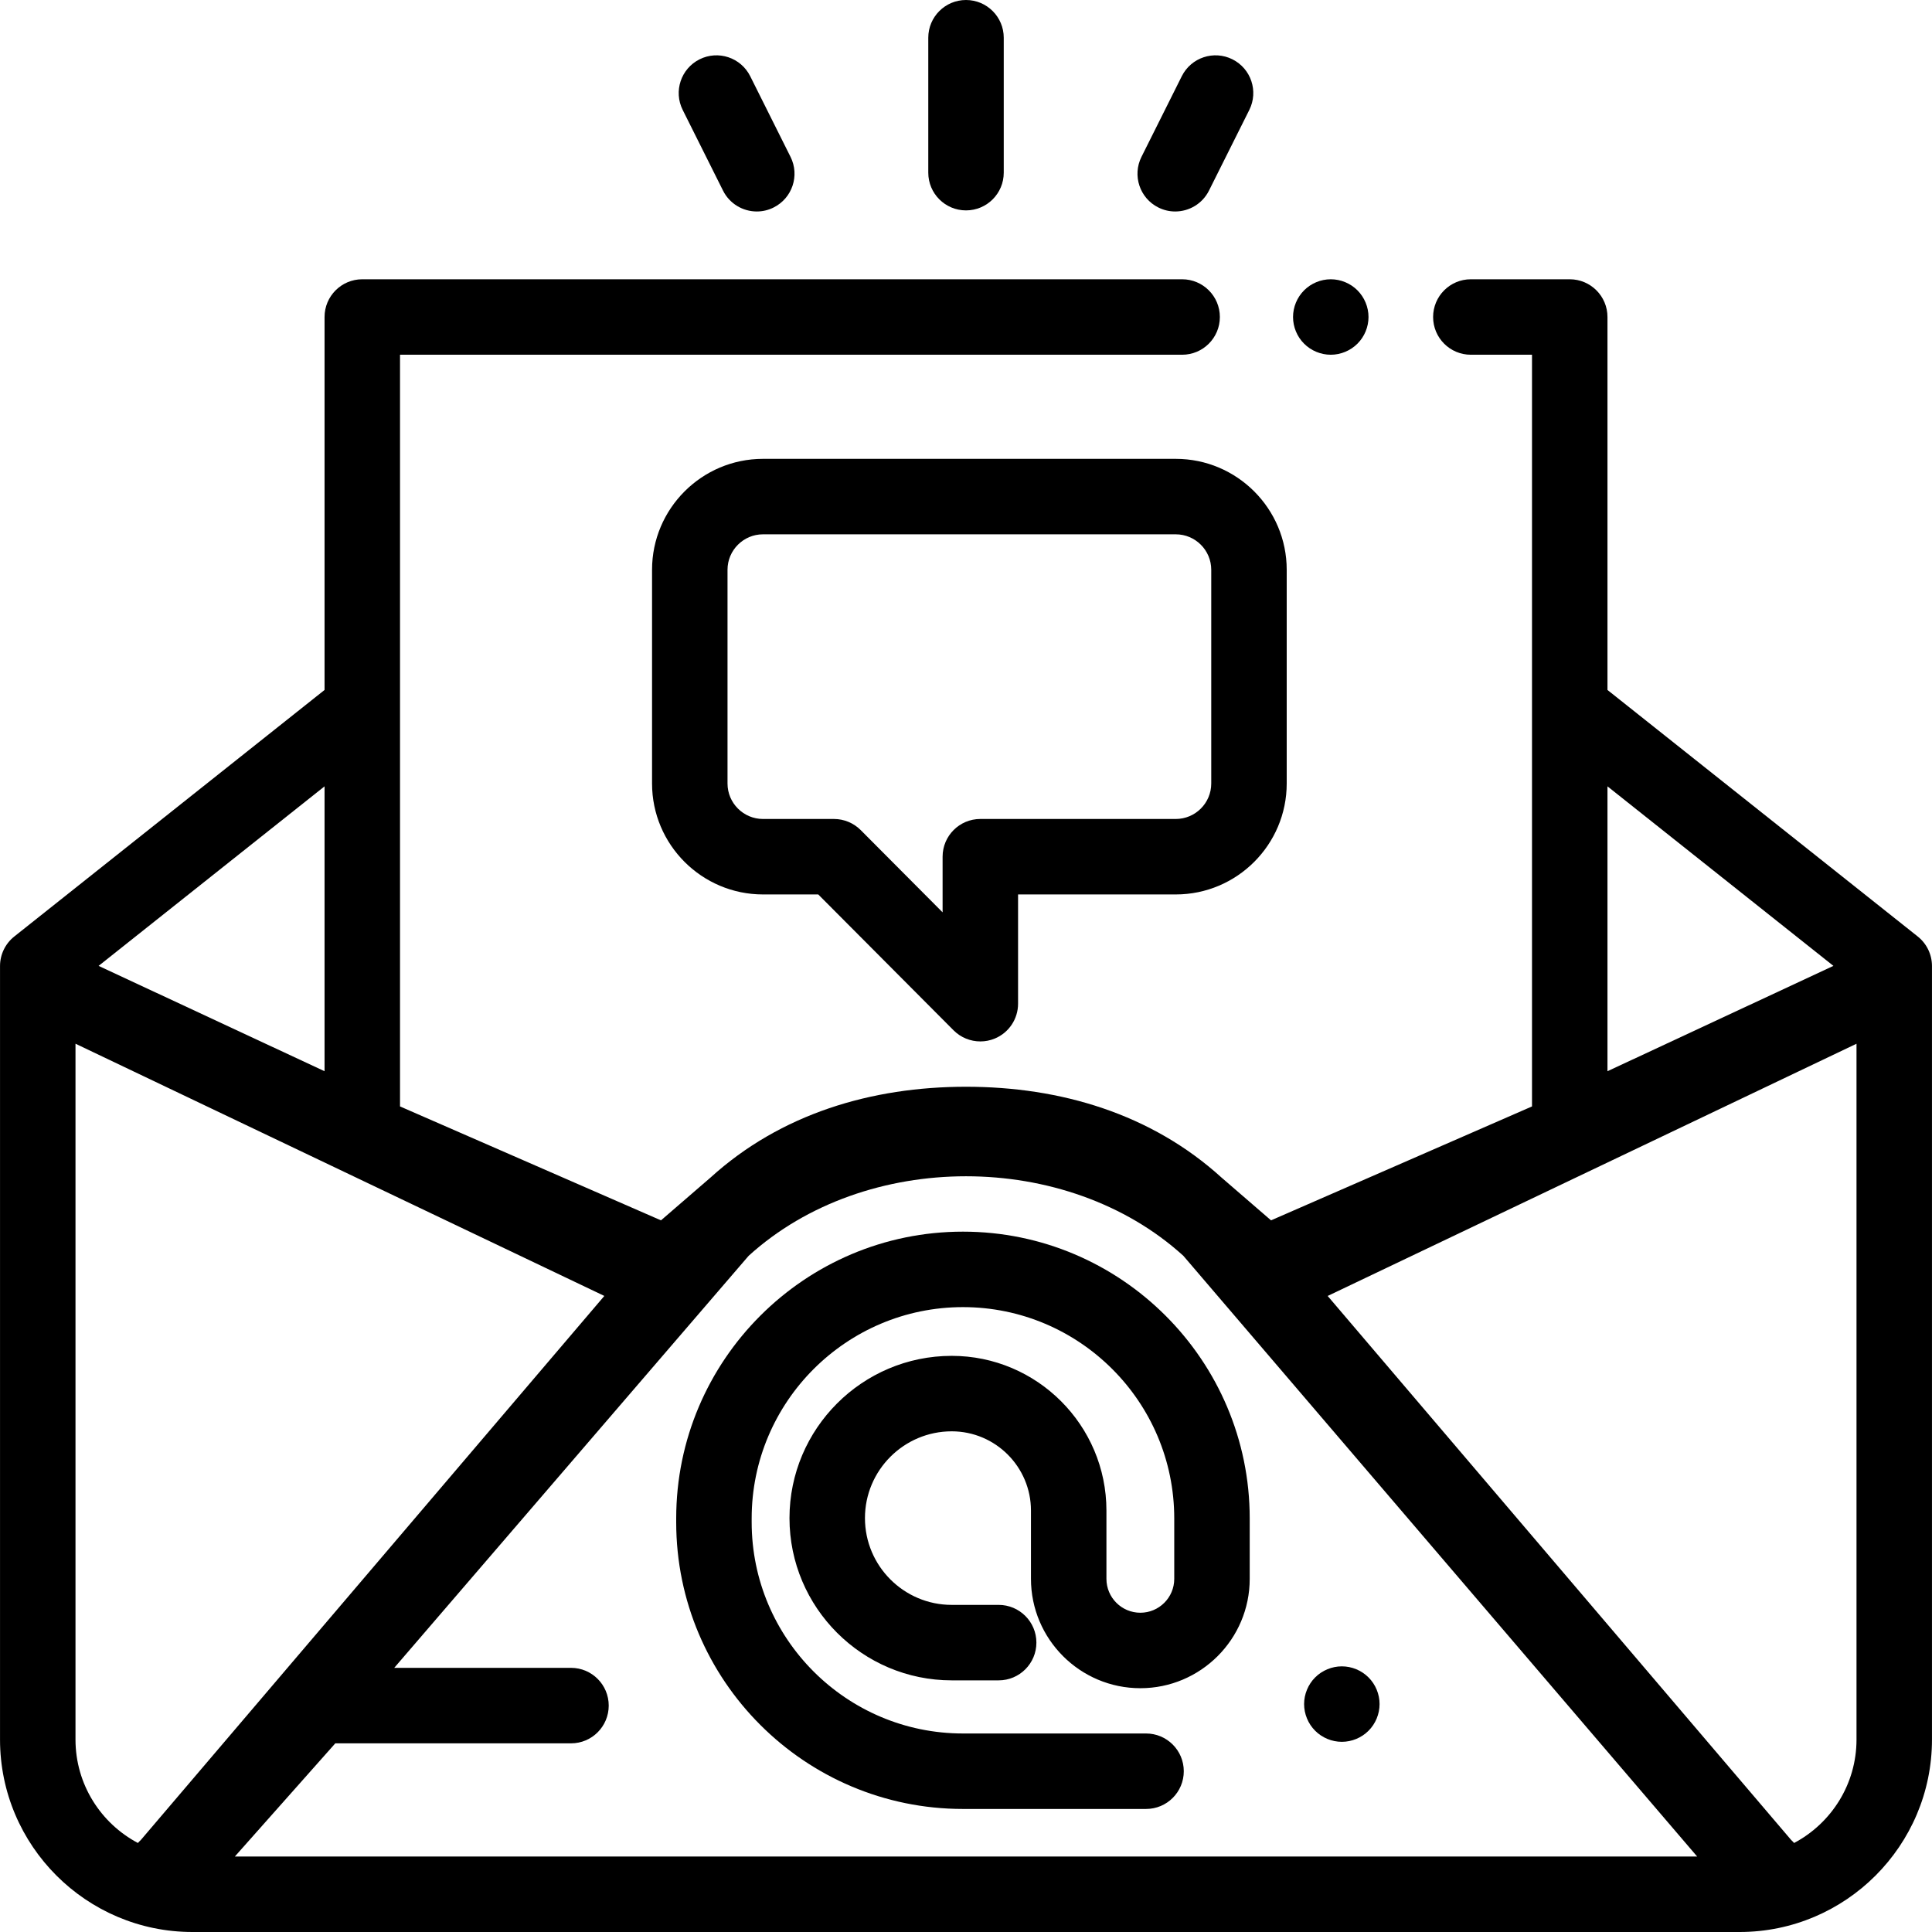
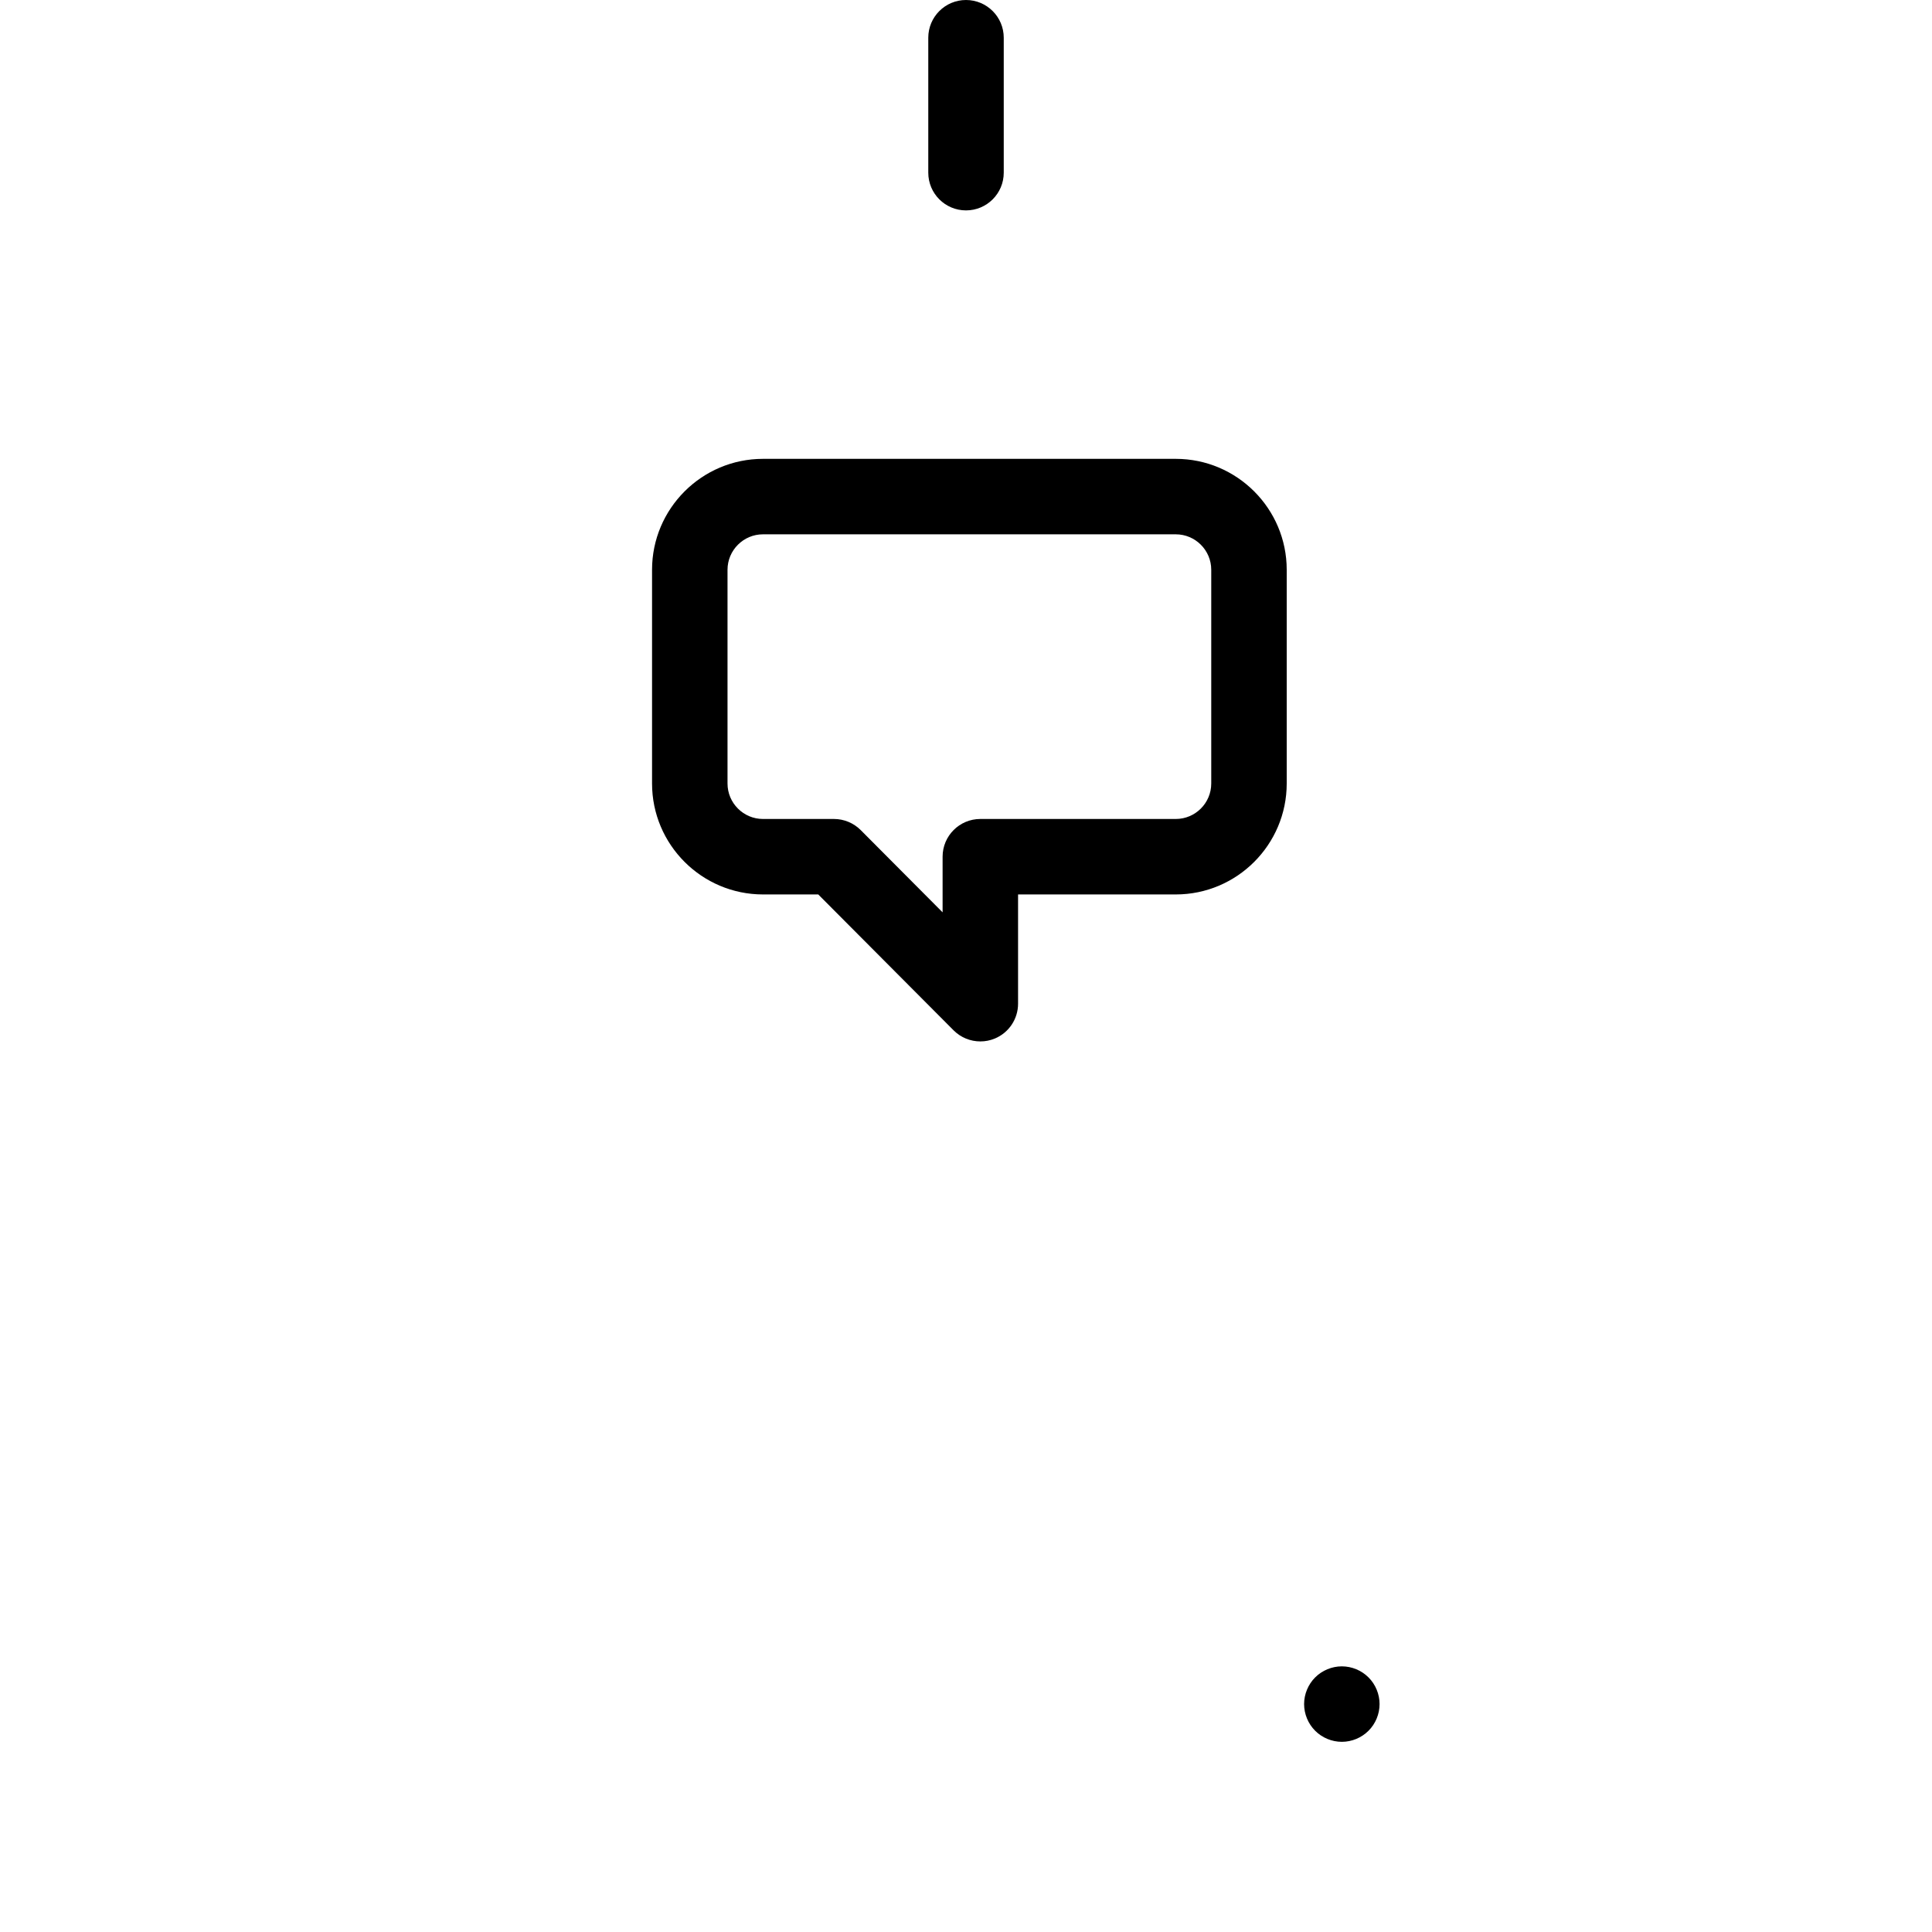
<svg xmlns="http://www.w3.org/2000/svg" width="80" height="80" viewBox="0 0 80 80" fill="none">
  <g clip-path="url(#clip0)">
-     <path d="M79.409 38.778L66.562 28.57V13.127C66.562 12.264 65.862 11.564 64.999 11.564H60.904C60.041 11.564 59.342 12.264 59.342 13.127C59.342 13.99 60.041 14.689 60.904 14.689H63.437V45.815L52.631 50.532L50.58 48.76C47.678 46.124 43.921 45 40 45C36.08 45 32.323 46.124 29.421 48.76L27.37 50.532L16.564 45.815V14.689H48.949C49.812 14.689 50.512 13.99 50.512 13.127C50.512 12.264 49.812 11.564 48.949 11.564H15.001C14.138 11.564 13.439 12.264 13.439 13.127V28.57L0.592 38.778C0.219 39.074 0.001 39.525 0.001 40.001V72.031C0.001 76.425 3.576 80 7.97 80H72.031C76.424 80 79.999 76.425 79.999 72.031V40.001C79.999 39.525 79.782 39.074 79.409 38.778ZM66.562 32.561L75.918 39.995L66.562 44.357V32.561ZM13.439 32.561V44.357L4.083 39.995L13.439 32.561ZM5.834 76.187C5.79 76.227 5.749 76.27 5.71 76.314C4.175 75.501 3.126 73.886 3.126 72.031V43.218L25.024 53.662L5.834 76.187ZM9.724 76.875L13.884 72.188H23.644C24.507 72.188 25.206 71.488 25.206 70.625C25.206 69.762 24.507 69.062 23.644 69.062H16.324L31 52C35.834 47.609 44.167 47.609 49 52L70.276 76.875H9.724ZM76.874 72.031C76.874 73.886 75.825 75.5 74.29 76.314C74.251 76.27 74.21 76.227 74.166 76.187L54.976 53.663L76.874 43.219V72.031Z" fill="black" />
    <path d="M48.686 19H31.594C29.061 19 27 21.061 27 23.593V32.443C27 34.976 29.061 37.037 31.594 37.037H33.882L39.486 42.664C39.786 42.964 40.186 43.123 40.594 43.123C40.795 43.123 40.997 43.085 41.19 43.005C41.775 42.764 42.156 42.193 42.156 41.561V37.037H48.686C51.219 37.037 53.28 34.976 53.28 32.443V23.593C53.28 21.061 51.219 19 48.686 19ZM50.155 32.443C50.155 33.253 49.496 33.912 48.686 33.912H40.593C39.731 33.912 39.031 34.611 39.031 35.474V37.778L35.639 34.371C35.345 34.077 34.947 33.912 34.532 33.912H31.594C30.784 33.912 30.125 33.253 30.125 32.443V23.593C30.125 22.784 30.784 22.125 31.594 22.125H48.686C49.496 22.125 50.155 22.784 50.155 23.593V32.443Z" fill="black" />
-     <path d="M56.209 12.022C55.919 11.731 55.515 11.564 55.105 11.564C54.692 11.564 54.29 11.731 54 12.022C53.708 12.313 53.542 12.716 53.542 13.127C53.542 13.538 53.708 13.941 54 14.231C54.29 14.522 54.692 14.689 55.105 14.689C55.515 14.689 55.919 14.522 56.209 14.231C56.5 13.941 56.667 13.538 56.667 13.127C56.667 12.716 56.5 12.313 56.209 12.022Z" fill="black" />
    <path d="M40 0C39.137 0 38.438 0.7 38.438 1.562V7.15C38.438 8.013 39.137 8.712 40 8.712C40.863 8.712 41.563 8.013 41.563 7.15V1.562C41.563 0.7 40.863 0 40 0Z" fill="black" />
-     <path d="M32.734 6.495L31.064 3.154C30.678 2.383 29.74 2.07 28.968 2.456C28.196 2.842 27.883 3.78 28.269 4.552L29.939 7.893C30.213 8.44 30.765 8.757 31.338 8.757C31.573 8.757 31.811 8.704 32.035 8.591C32.807 8.205 33.12 7.267 32.734 6.495Z" fill="black" />
-     <path d="M51.032 2.456C50.26 2.07 49.322 2.383 48.936 3.154L47.266 6.495C46.88 7.267 47.193 8.206 47.964 8.591C48.189 8.704 48.427 8.757 48.662 8.757C49.235 8.757 49.787 8.44 50.061 7.893L51.731 4.552C52.117 3.78 51.804 2.842 51.032 2.456Z" fill="black" />
    <path d="M56.667 69.458C56.377 69.167 55.975 69 55.562 69C55.152 69 54.748 69.167 54.458 69.458C54.167 69.748 54 70.152 54 70.562C54 70.973 54.167 71.377 54.458 71.667C54.748 71.958 55.151 72.125 55.562 72.125C55.975 72.125 56.377 71.958 56.667 71.667C56.959 71.377 57.125 70.973 57.125 70.562C57.125 70.152 56.959 69.748 56.667 69.458Z" fill="black" />
-     <path d="M39.874 51C33.327 51 28 56.327 28 62.874V63.032C28 69.579 33.327 74.905 39.874 74.905H47.456C48.319 74.905 49.018 74.206 49.018 73.343C49.018 72.48 48.319 71.78 47.456 71.78H39.874C35.05 71.78 31.125 67.856 31.125 63.031V62.873C31.125 58.049 35.05 54.125 39.874 54.125C44.698 54.125 48.623 58.049 48.623 62.873V65.377C48.623 66.151 47.993 66.78 47.219 66.78C46.445 66.78 45.815 66.151 45.815 65.377V62.549C45.815 59.017 42.941 56.143 39.409 56.143C35.705 56.143 32.691 59.157 32.691 62.862C32.691 66.566 35.705 69.58 39.409 69.58H41.352C42.215 69.58 42.915 68.88 42.915 68.017C42.915 67.155 42.215 66.455 41.352 66.455H39.409C37.428 66.455 35.816 64.843 35.816 62.861C35.816 60.88 37.428 59.268 39.409 59.268C41.219 59.268 42.69 60.74 42.69 62.549V65.376C42.69 67.873 44.722 69.905 47.219 69.905C49.716 69.905 51.748 67.874 51.748 65.376V62.873C51.748 56.327 46.421 51 39.874 51Z" fill="black" />
  </g>
  <defs>
    <clipPath id="clip0">
      <rect width="80" height="80" fill="white" />
    </clipPath>
  </defs>
</svg>